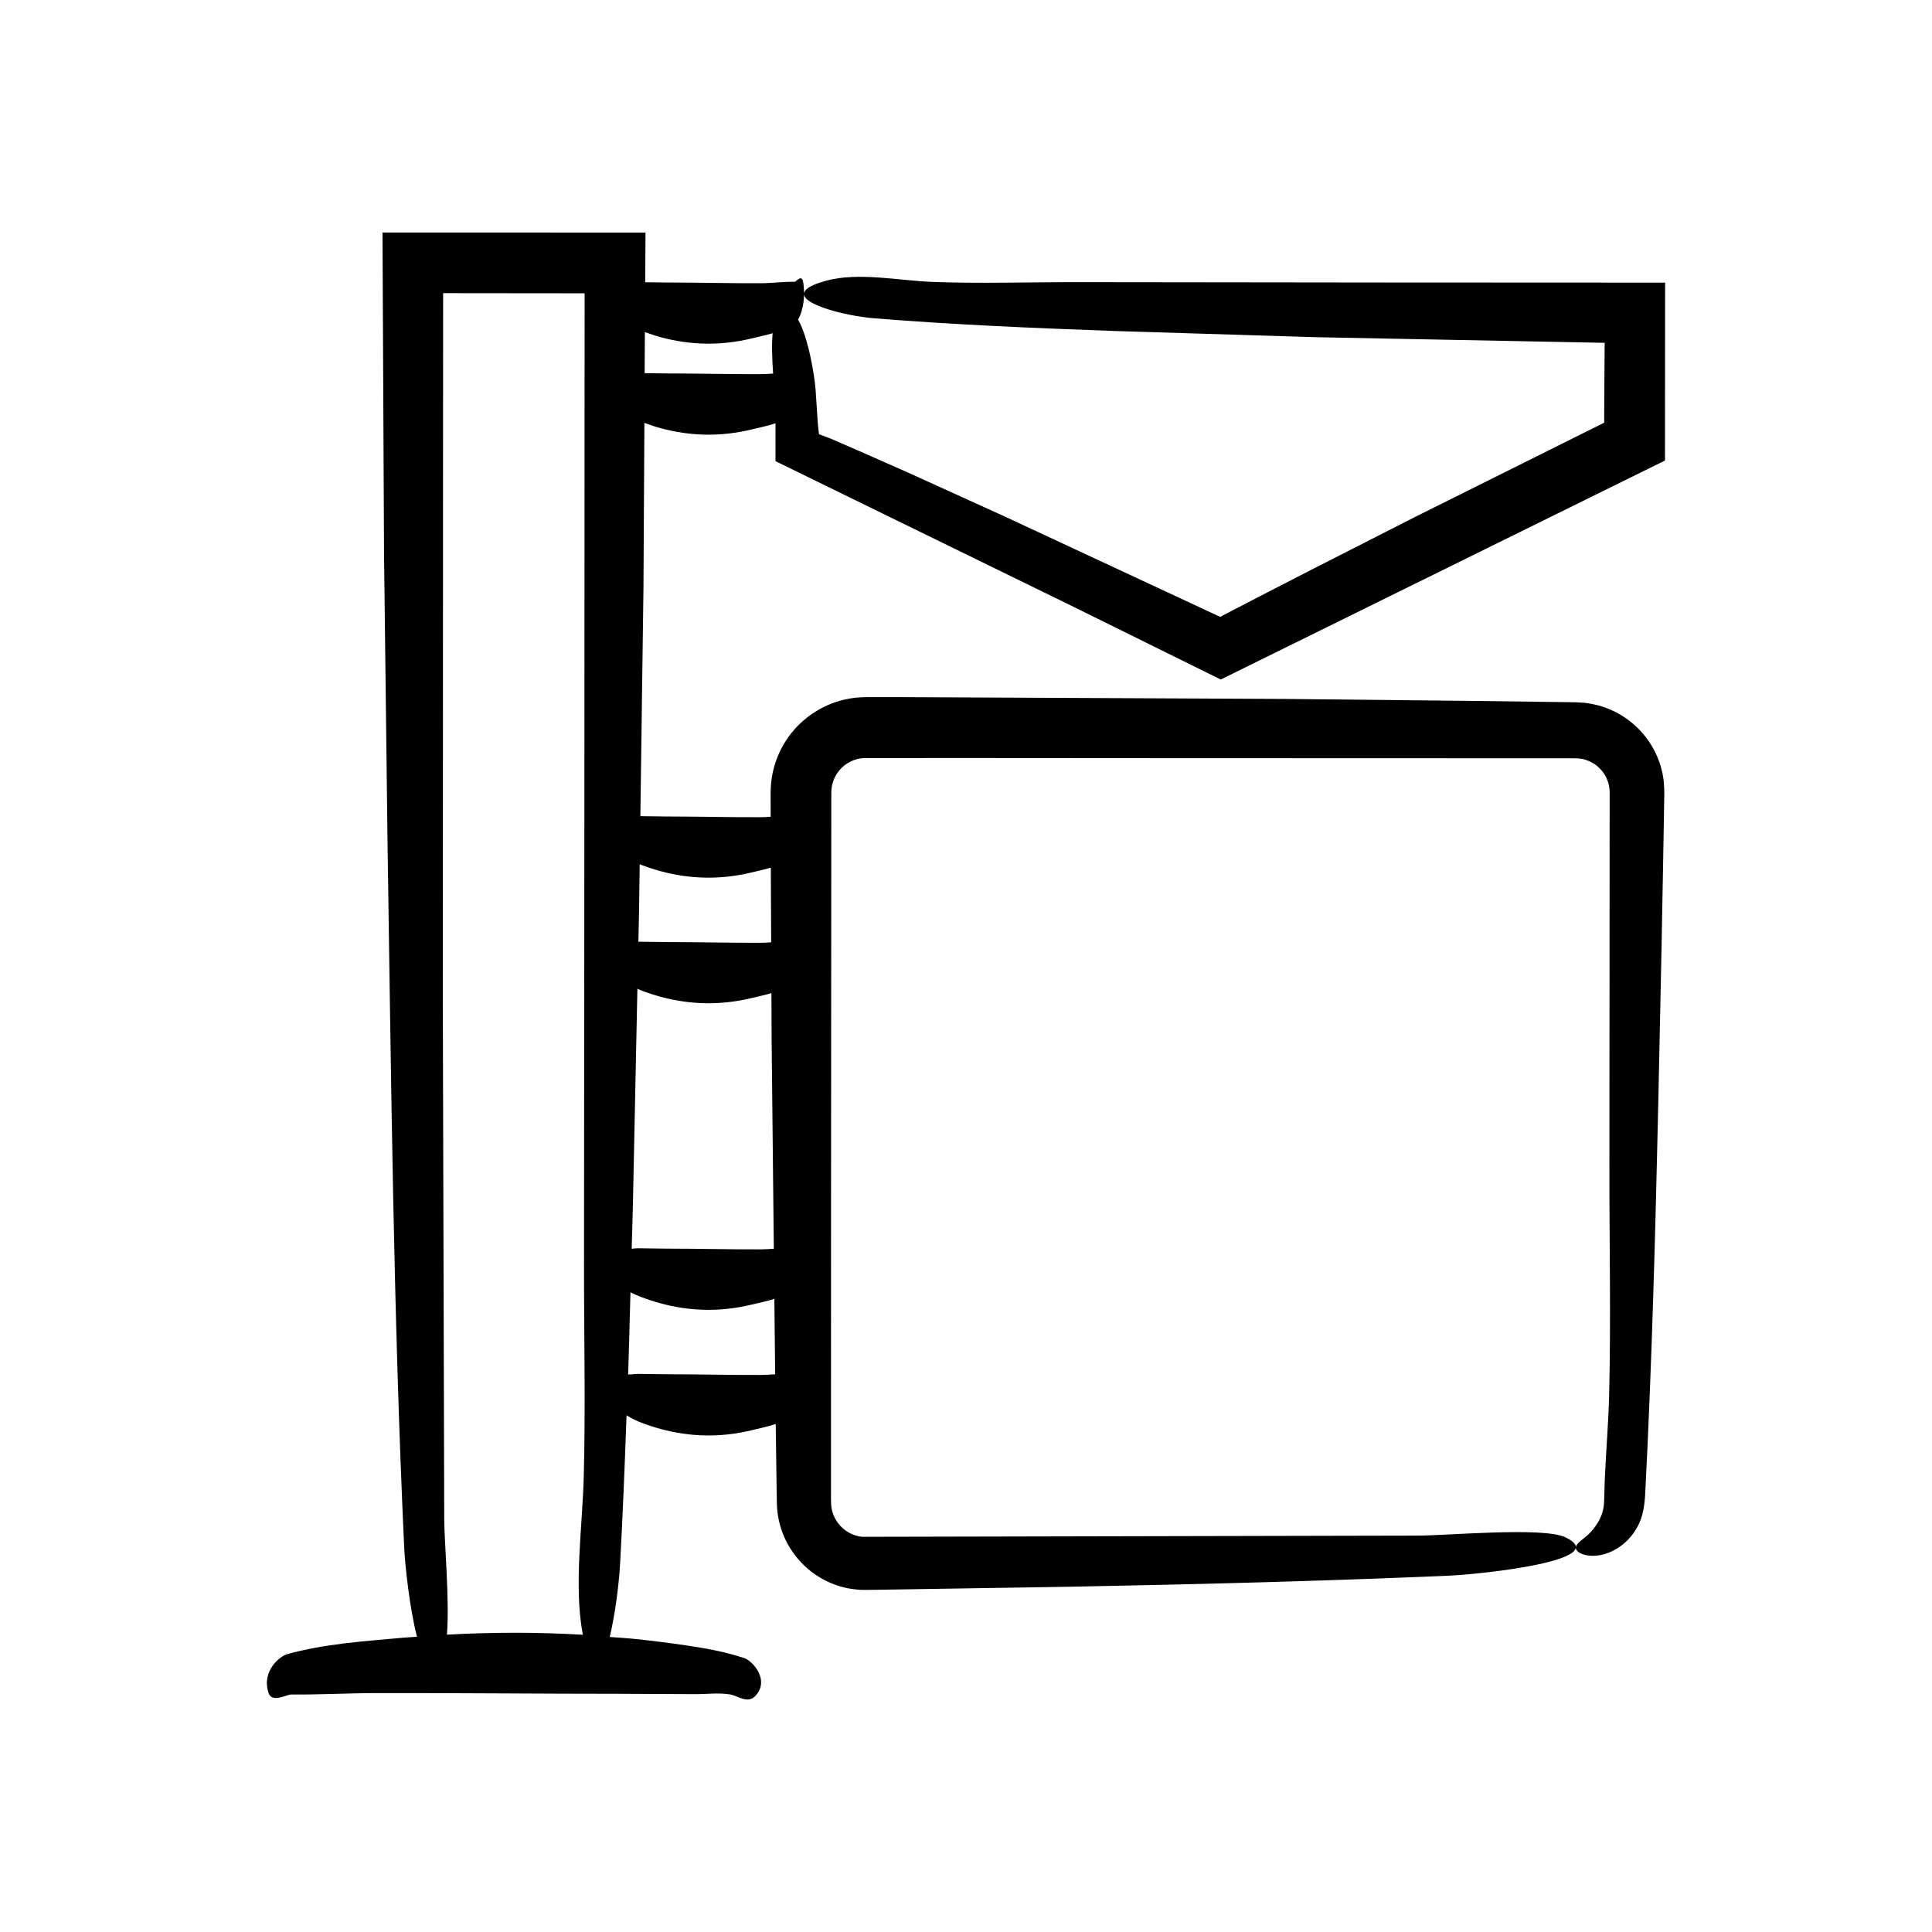
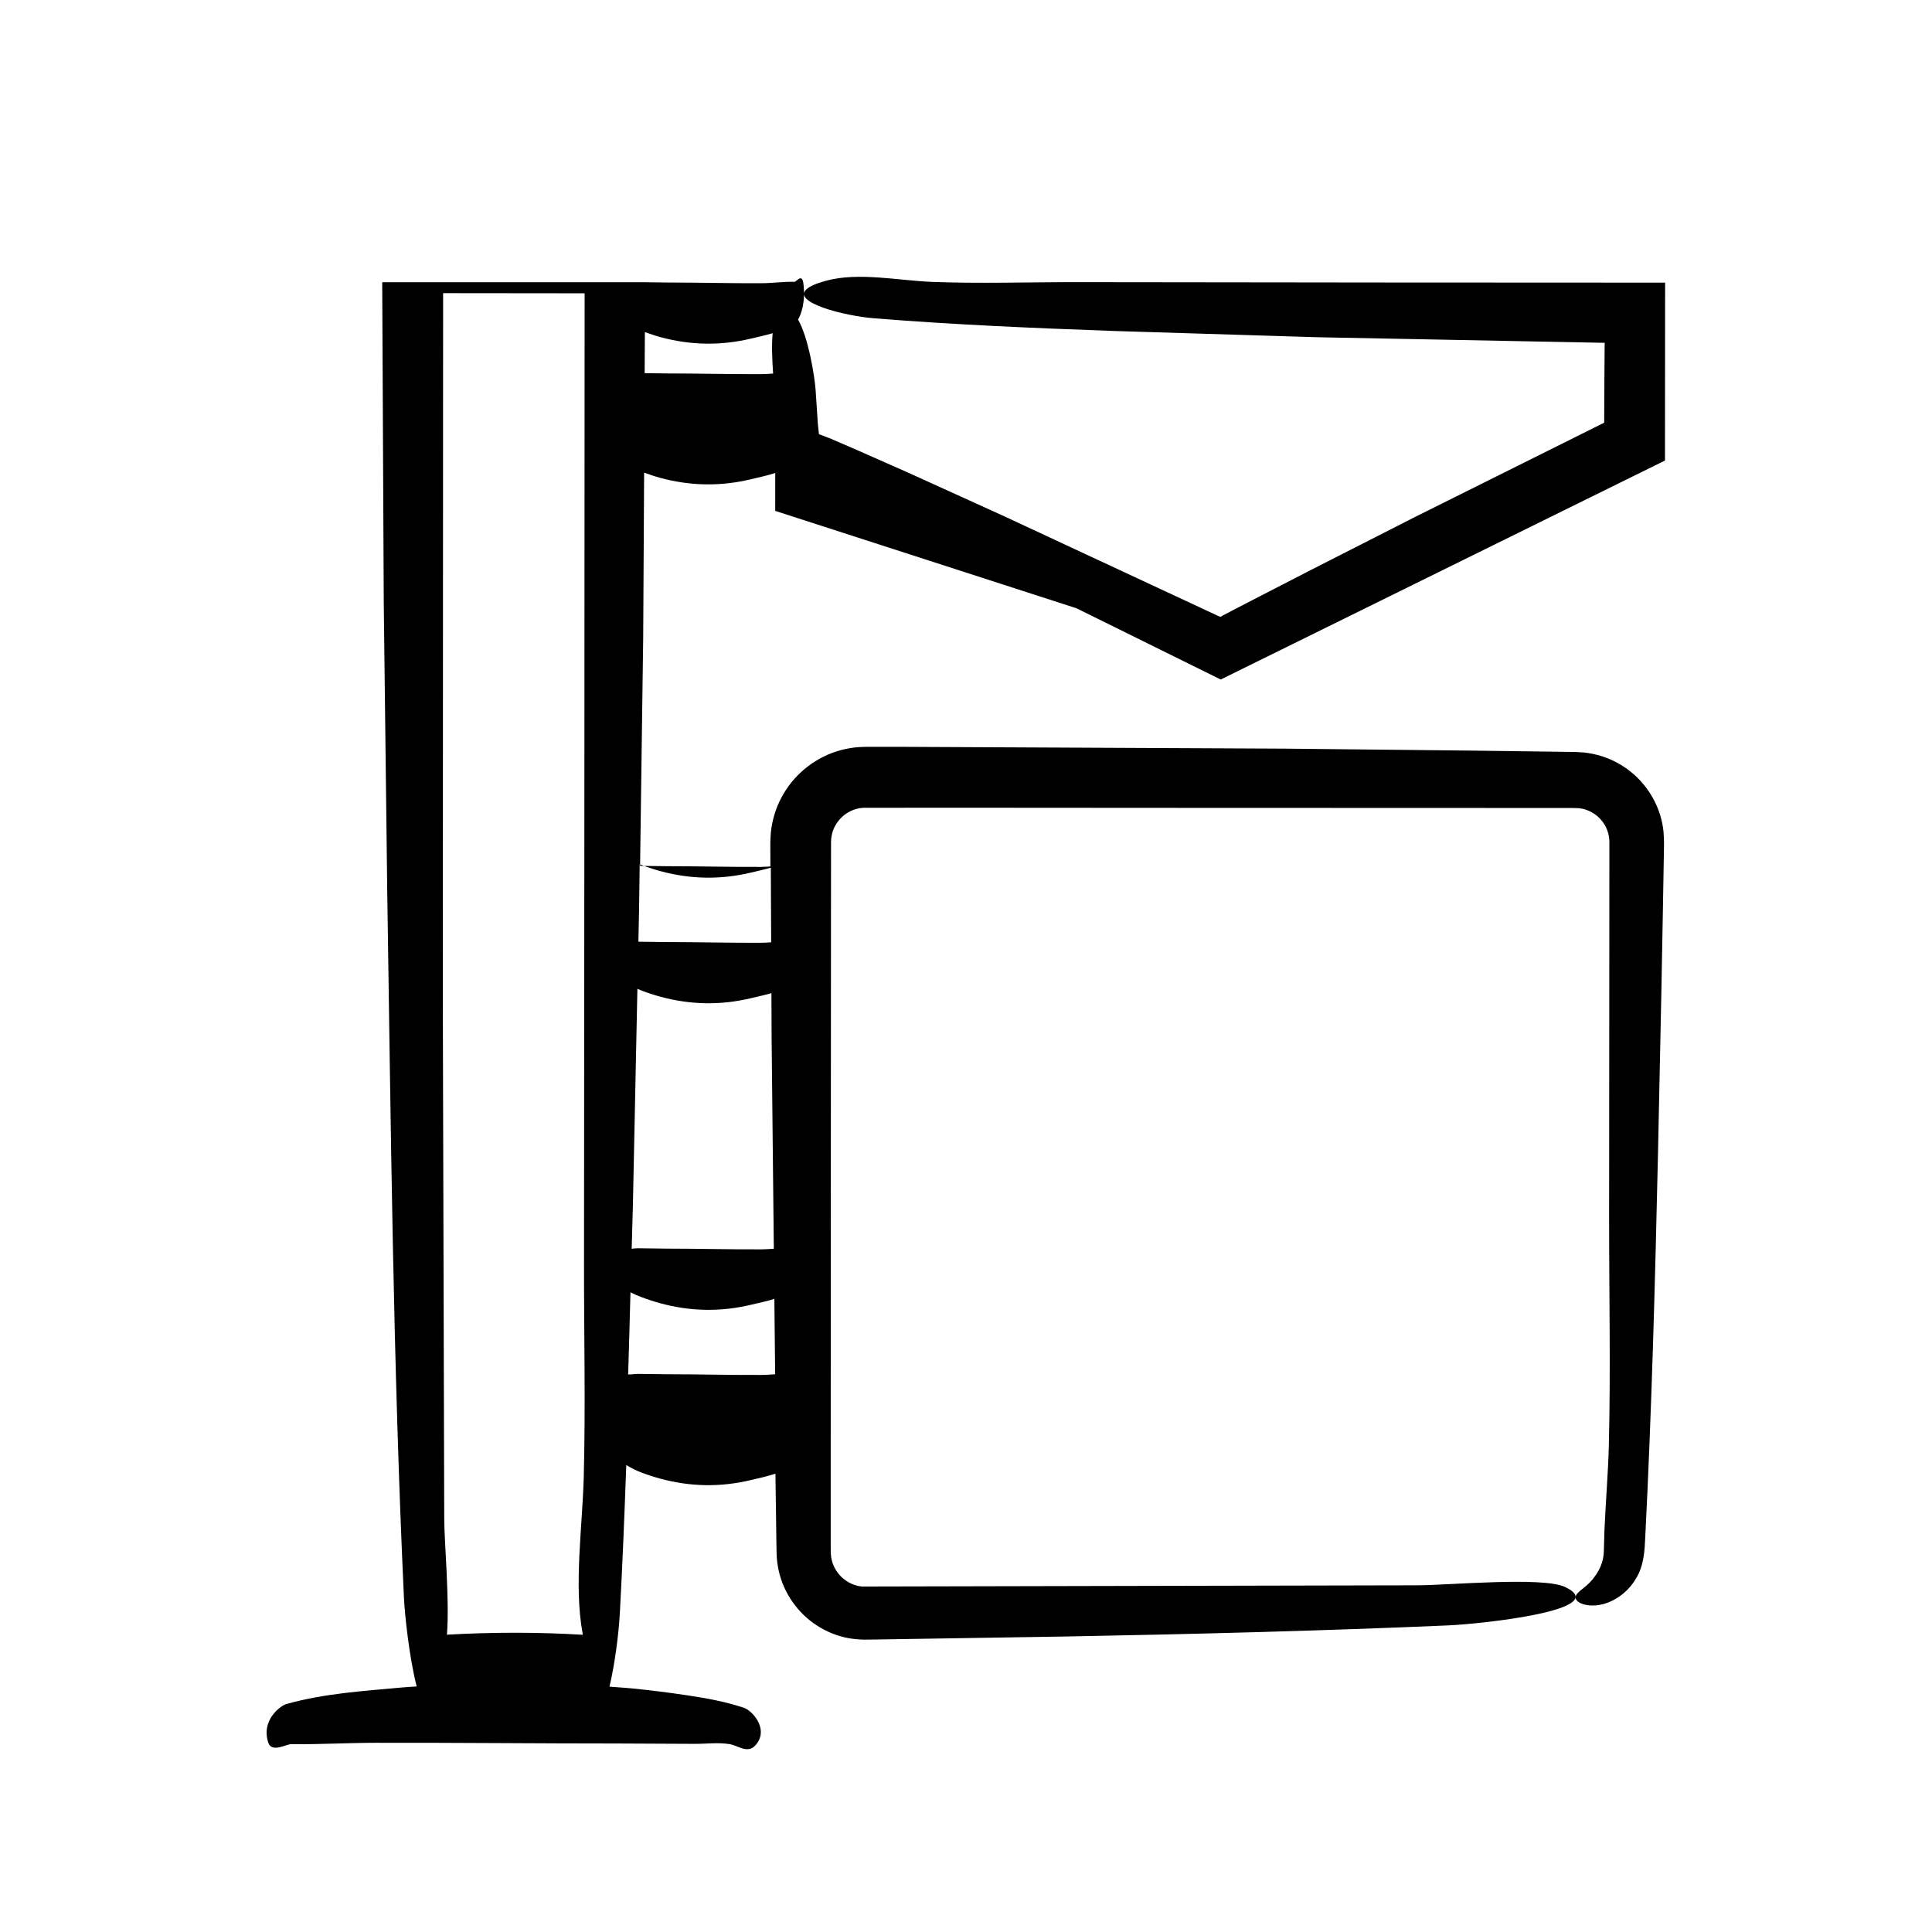
<svg xmlns="http://www.w3.org/2000/svg" fill="#000000" width="800px" height="800px" version="1.1" viewBox="144 144 512 512">
-   <path d="m429.29 305.2 38.215 18.879 117.73-58.031 0.039-47.145-74.566-0.035-81.539-0.094c-12.664-0.016-25.543 0.422-38.184-0.07-8.91-0.348-19.387-2.641-28.023-0.316-2.68 0.723-4.328 1.469-5.18 2.219-4.039 3.555 10.004 7.102 17.707 7.727 21.23 1.723 42.598 2.621 63.957 3.387l53.301 1.641c25.516 0.496 51.039 0.996 76.578 1.492l-0.074 0.23-0.062 8.781-0.047 8.828-0.008 2.207-0.004 1.105-0.004 0.016-0.016 0.008-50.215 25.027-27.449 13.973-13.691 7.047-6.836 3.539-2.996 1.566-0.41 0.289-0.309-0.094c-0.23-0.094 0.141 0.109-0.949-0.406l-4.684-2.188c-17-7.922-34.105-15.887-51.195-23.852-8.586-3.898-17.168-7.797-25.734-11.688l-12.898-5.699-6.457-2.801-1.508-0.645-0.879-0.328-1.867-0.703-0.203-1.91-0.105-1.012-0.109-1.664-0.457-6.977c-0.25-3.684-1.906-14.051-4.672-18.812 0.773-1.25 2.047-4.547 1.422-9.559-0.352-2.82-1.855-0.438-2.336-0.449-2.93-0.07-5.856 0.363-8.785 0.375-8.344 0.039-16.688-0.188-25.031-0.188-1.922-0.023-3.844-0.047-5.766-0.07l0.074-13.172c-23.223-0.004-46.461-0.008-69.699-0.008l0.41 85.012 0.918 76.148c0.957 62.254 1.547 125.35 4.422 187.32 0.211 4.527 1.395 15.906 3.383 23.656-1.23 0.102-2.461 0.137-3.691 0.254-10.266 0.957-20.672 1.547-30.895 4.422-1.391 0.391-6.703 4.133-4.758 10.18 0.906 2.82 4.773 0.438 6.016 0.449 7.547 0.07 15.09-0.363 22.637-0.375 21.496-0.039 42.988 0.188 64.484 0.188 6.617 0.031 13.238 0.062 19.855 0.094 3.082 0.016 6.219-0.422 9.297 0.07 2.168 0.348 4.723 2.641 6.824 0.316 0.652-0.723 1.055-1.469 1.262-2.219 0.984-3.555-2.438-7.102-4.312-7.727-5.168-1.723-10.371-2.621-15.574-3.387-4.324-0.637-8.652-1.184-12.98-1.641-2.356-0.25-4.715-0.375-7.07-0.57 1.398-5.856 2.438-13.836 2.746-19.496 0.719-13.047 1.227-26.141 1.707-39.242 1.32 0.812 2.644 1.473 3.969 1.973 1.68 0.637 3.359 1.184 5.039 1.641 8 2.172 16.012 2.297 24.012 0.371 2.16-0.52 4.336-0.961 6.508-1.688l0.164 11.605 0.086 6.297 0.059 3.269c0.039 1.512 0.234 3.019 0.551 4.504 1.309 5.949 5.012 11.215 10.027 14.488 2.504 1.648 5.336 2.812 8.289 3.391 1.48 0.266 2.973 0.418 4.469 0.422l3.219-0.035c16.844-0.266 33.711-0.535 50.57-0.801 33.715-0.625 67.395-1.492 100.77-2.93 9.074-0.391 43.789-4.133 31.074-10.18-5.93-2.82-31.184-0.438-39.297-0.449l-147.1 0.32c-2.43-0.238-4.75-1.547-6.277-3.523-0.762-0.98-1.32-2.102-1.633-3.281-0.324-1.215-0.332-2.094-0.32-4.695v-26.324l0.016-52.645 0.066-105.29 0.004-1.613 0.051-0.914c0.082-0.602 0.203-1.191 0.375-1.773 0.371-1.152 0.984-2.238 1.793-3.168 1.617-1.875 3.961-3.035 6.379-3.148l25.922-0.016 52.645 0.035 105.29 0.035 4.051 0.004c0.801-0.012 1.109 0.031 1.469 0.043 0.375-0.008 0.727 0.117 1.098 0.141 1.434 0.316 2.801 0.973 3.961 1.926 1.121 0.988 2.07 2.207 2.594 3.59 0.266 0.688 0.465 1.398 0.551 2.129 0.086 0.359 0.031 0.738 0.086 1.105l0.004 1.98-0.023 32.418-0.047 64.84c-0.016 20.141 0.422 40.625-0.07 60.727-0.172 7.086-0.832 14.793-1.16 22.449-0.059 1.914-0.113 3.824-0.168 5.719-0.047 1.008-0.176 1.742-0.406 2.59-0.438 1.645-1.332 3.191-2.504 4.668-1.488 1.844-3.035 2.711-3.844 3.547-1 0.945-1.039 1.836 0.156 2.613 1.152 0.762 3.621 1.273 6.652 0.438 2.969-0.84 6.383-3.152 8.41-6.644 2.215-3.441 2.367-7.887 2.496-10.734 1.723-33.762 2.621-67.742 3.387-101.71l0.887-42.375 0.395-21.195 0.184-10.598 0.09-5.301c0-1.789 0.152-3.281-0.09-6.137-0.617-6.051-3.742-11.77-8.426-15.621-2.336-1.938-5.062-3.434-7.992-4.356-1.469-0.453-2.977-0.762-4.504-0.953l-2.297-0.141-1.605-0.027-25.242-0.336-50.496-0.527-101.02-0.477-6.312-0.004h-3.156c-1.133 0.012-3.113 0.07-4.609 0.363-6.453 1.062-12.34 4.746-16.145 9.965-1.914 2.606-3.332 5.598-4.121 8.758-0.402 1.574-0.656 3.199-0.719 4.816-0.102 1.898-0.031 2.402-0.051 3.613l0.012 4.184c-0.82 0.051-1.637 0.121-2.457 0.125-8.344 0.039-16.688-0.188-25.031-0.188-2.348-0.027-4.695-0.059-7.047-0.086l0.824-60.453 0.246-43.766c1.426 0.52 2.852 1.004 4.277 1.391 8 2.172 16.012 2.297 24.012 0.371 2.144-0.516 4.305-0.953 6.457-1.668l-0.004 10.047zm-130.59 230.23c-0.348 13.156-2.641 28.625-0.316 41.379 0.027 0.156 0.059 0.273 0.086 0.422-12.008-0.719-24.02-0.699-36.027-0.027 0.734-9.148-0.723-24.836-0.715-30.746l-0.375-137.25 0.078-187.52 37.5 0.039-0.066 136.93-0.094 120.39c-0.016 18.699 0.422 37.715-0.07 56.379zm50.723-27.238c-1.215 0.086-2.434 0.176-3.648 0.184-8.344 0.039-16.688-0.188-25.031-0.188-2.57-0.031-5.137-0.062-7.707-0.094-0.852-0.012-1.715 0.195-2.57 0.145 0.238-7.25 0.414-14.516 0.613-21.773 0.977 0.512 1.949 0.918 2.926 1.289 1.68 0.637 3.359 1.184 5.039 1.641 8 2.172 16.012 2.297 24.012 0.371 2.043-0.492 4.102-0.898 6.156-1.551zm-0.934-88.797 0.582 55.531c-1.102 0.074-2.199 0.16-3.301 0.164-8.344 0.039-16.688-0.188-25.031-0.188-2.57-0.031-5.137-0.062-7.707-0.094-0.539-0.008-1.086 0.074-1.629 0.125 0.094-3.688 0.223-7.371 0.312-11.059l1.203-57.844c0.363 0.148 0.723 0.34 1.086 0.477 1.68 0.637 3.359 1.184 5.039 1.641 8 2.172 16.012 2.297 24.012 0.371 1.785-0.43 3.582-0.805 5.379-1.324zm-34.484-46.172c1.68 0.637 3.359 1.184 5.039 1.641 8 2.172 16.012 2.297 24.012 0.371 1.734-0.418 3.477-0.789 5.219-1.285l0.094 19.766c-0.867 0.055-1.73 0.125-2.598 0.129-8.344 0.039-16.688-0.188-25.031-0.188-2.519-0.031-5.039-0.062-7.559-0.094l0.176-8.387 0.168-12.168c0.16 0.066 0.32 0.156 0.48 0.215zm31.766-130.07c-8.344 0.039-16.688-0.188-25.031-0.188-1.969-0.023-3.934-0.051-5.902-0.074l0.062-10.891c1.379 0.496 2.762 0.973 4.144 1.348 8 2.172 16.012 2.297 24.012 0.371 1.895-0.457 3.801-0.84 5.707-1.414-0.297 3.031-0.137 6.957 0.121 10.691-1.039 0.07-2.074 0.152-3.113 0.156z" />
+   <path d="m429.29 305.2 38.215 18.879 117.73-58.031 0.039-47.145-74.566-0.035-81.539-0.094c-12.664-0.016-25.543 0.422-38.184-0.07-8.91-0.348-19.387-2.641-28.023-0.316-2.68 0.723-4.328 1.469-5.18 2.219-4.039 3.555 10.004 7.102 17.707 7.727 21.23 1.723 42.598 2.621 63.957 3.387l53.301 1.641c25.516 0.496 51.039 0.996 76.578 1.492l-0.074 0.23-0.062 8.781-0.047 8.828-0.008 2.207-0.004 1.105-0.004 0.016-0.016 0.008-50.215 25.027-27.449 13.973-13.691 7.047-6.836 3.539-2.996 1.566-0.41 0.289-0.309-0.094c-0.23-0.094 0.141 0.109-0.949-0.406l-4.684-2.188c-17-7.922-34.105-15.887-51.195-23.852-8.586-3.898-17.168-7.797-25.734-11.688l-12.898-5.699-6.457-2.801-1.508-0.645-0.879-0.328-1.867-0.703-0.203-1.91-0.105-1.012-0.109-1.664-0.457-6.977c-0.25-3.684-1.906-14.051-4.672-18.812 0.773-1.25 2.047-4.547 1.422-9.559-0.352-2.82-1.855-0.438-2.336-0.449-2.93-0.07-5.856 0.363-8.785 0.375-8.344 0.039-16.688-0.188-25.031-0.188-1.922-0.023-3.844-0.047-5.766-0.07c-23.223-0.004-46.461-0.008-69.699-0.008l0.41 85.012 0.918 76.148c0.957 62.254 1.547 125.35 4.422 187.32 0.211 4.527 1.395 15.906 3.383 23.656-1.23 0.102-2.461 0.137-3.691 0.254-10.266 0.957-20.672 1.547-30.895 4.422-1.391 0.391-6.703 4.133-4.758 10.18 0.906 2.82 4.773 0.438 6.016 0.449 7.547 0.07 15.09-0.363 22.637-0.375 21.496-0.039 42.988 0.188 64.484 0.188 6.617 0.031 13.238 0.062 19.855 0.094 3.082 0.016 6.219-0.422 9.297 0.07 2.168 0.348 4.723 2.641 6.824 0.316 0.652-0.723 1.055-1.469 1.262-2.219 0.984-3.555-2.438-7.102-4.312-7.727-5.168-1.723-10.371-2.621-15.574-3.387-4.324-0.637-8.652-1.184-12.98-1.641-2.356-0.25-4.715-0.375-7.07-0.57 1.398-5.856 2.438-13.836 2.746-19.496 0.719-13.047 1.227-26.141 1.707-39.242 1.32 0.812 2.644 1.473 3.969 1.973 1.68 0.637 3.359 1.184 5.039 1.641 8 2.172 16.012 2.297 24.012 0.371 2.16-0.52 4.336-0.961 6.508-1.688l0.164 11.605 0.086 6.297 0.059 3.269c0.039 1.512 0.234 3.019 0.551 4.504 1.309 5.949 5.012 11.215 10.027 14.488 2.504 1.648 5.336 2.812 8.289 3.391 1.48 0.266 2.973 0.418 4.469 0.422l3.219-0.035c16.844-0.266 33.711-0.535 50.57-0.801 33.715-0.625 67.395-1.492 100.77-2.93 9.074-0.391 43.789-4.133 31.074-10.18-5.93-2.82-31.184-0.438-39.297-0.449l-147.1 0.32c-2.43-0.238-4.75-1.547-6.277-3.523-0.762-0.98-1.32-2.102-1.633-3.281-0.324-1.215-0.332-2.094-0.32-4.695v-26.324l0.016-52.645 0.066-105.29 0.004-1.613 0.051-0.914c0.082-0.602 0.203-1.191 0.375-1.773 0.371-1.152 0.984-2.238 1.793-3.168 1.617-1.875 3.961-3.035 6.379-3.148l25.922-0.016 52.645 0.035 105.29 0.035 4.051 0.004c0.801-0.012 1.109 0.031 1.469 0.043 0.375-0.008 0.727 0.117 1.098 0.141 1.434 0.316 2.801 0.973 3.961 1.926 1.121 0.988 2.07 2.207 2.594 3.59 0.266 0.688 0.465 1.398 0.551 2.129 0.086 0.359 0.031 0.738 0.086 1.105l0.004 1.98-0.023 32.418-0.047 64.84c-0.016 20.141 0.422 40.625-0.07 60.727-0.172 7.086-0.832 14.793-1.16 22.449-0.059 1.914-0.113 3.824-0.168 5.719-0.047 1.008-0.176 1.742-0.406 2.59-0.438 1.645-1.332 3.191-2.504 4.668-1.488 1.844-3.035 2.711-3.844 3.547-1 0.945-1.039 1.836 0.156 2.613 1.152 0.762 3.621 1.273 6.652 0.438 2.969-0.84 6.383-3.152 8.41-6.644 2.215-3.441 2.367-7.887 2.496-10.734 1.723-33.762 2.621-67.742 3.387-101.71l0.887-42.375 0.395-21.195 0.184-10.598 0.09-5.301c0-1.789 0.152-3.281-0.09-6.137-0.617-6.051-3.742-11.77-8.426-15.621-2.336-1.938-5.062-3.434-7.992-4.356-1.469-0.453-2.977-0.762-4.504-0.953l-2.297-0.141-1.605-0.027-25.242-0.336-50.496-0.527-101.02-0.477-6.312-0.004h-3.156c-1.133 0.012-3.113 0.07-4.609 0.363-6.453 1.062-12.34 4.746-16.145 9.965-1.914 2.606-3.332 5.598-4.121 8.758-0.402 1.574-0.656 3.199-0.719 4.816-0.102 1.898-0.031 2.402-0.051 3.613l0.012 4.184c-0.82 0.051-1.637 0.121-2.457 0.125-8.344 0.039-16.688-0.188-25.031-0.188-2.348-0.027-4.695-0.059-7.047-0.086l0.824-60.453 0.246-43.766c1.426 0.52 2.852 1.004 4.277 1.391 8 2.172 16.012 2.297 24.012 0.371 2.144-0.516 4.305-0.953 6.457-1.668l-0.004 10.047zm-130.59 230.23c-0.348 13.156-2.641 28.625-0.316 41.379 0.027 0.156 0.059 0.273 0.086 0.422-12.008-0.719-24.02-0.699-36.027-0.027 0.734-9.148-0.723-24.836-0.715-30.746l-0.375-137.25 0.078-187.52 37.5 0.039-0.066 136.93-0.094 120.39c-0.016 18.699 0.422 37.715-0.07 56.379zm50.723-27.238c-1.215 0.086-2.434 0.176-3.648 0.184-8.344 0.039-16.688-0.188-25.031-0.188-2.57-0.031-5.137-0.062-7.707-0.094-0.852-0.012-1.715 0.195-2.57 0.145 0.238-7.25 0.414-14.516 0.613-21.773 0.977 0.512 1.949 0.918 2.926 1.289 1.68 0.637 3.359 1.184 5.039 1.641 8 2.172 16.012 2.297 24.012 0.371 2.043-0.492 4.102-0.898 6.156-1.551zm-0.934-88.797 0.582 55.531c-1.102 0.074-2.199 0.16-3.301 0.164-8.344 0.039-16.688-0.188-25.031-0.188-2.57-0.031-5.137-0.062-7.707-0.094-0.539-0.008-1.086 0.074-1.629 0.125 0.094-3.688 0.223-7.371 0.312-11.059l1.203-57.844c0.363 0.148 0.723 0.34 1.086 0.477 1.68 0.637 3.359 1.184 5.039 1.641 8 2.172 16.012 2.297 24.012 0.371 1.785-0.43 3.582-0.805 5.379-1.324zm-34.484-46.172c1.68 0.637 3.359 1.184 5.039 1.641 8 2.172 16.012 2.297 24.012 0.371 1.734-0.418 3.477-0.789 5.219-1.285l0.094 19.766c-0.867 0.055-1.73 0.125-2.598 0.129-8.344 0.039-16.688-0.188-25.031-0.188-2.519-0.031-5.039-0.062-7.559-0.094l0.176-8.387 0.168-12.168c0.16 0.066 0.32 0.156 0.48 0.215zm31.766-130.07c-8.344 0.039-16.688-0.188-25.031-0.188-1.969-0.023-3.934-0.051-5.902-0.074l0.062-10.891c1.379 0.496 2.762 0.973 4.144 1.348 8 2.172 16.012 2.297 24.012 0.371 1.895-0.457 3.801-0.84 5.707-1.414-0.297 3.031-0.137 6.957 0.121 10.691-1.039 0.07-2.074 0.152-3.113 0.156z" />
</svg>